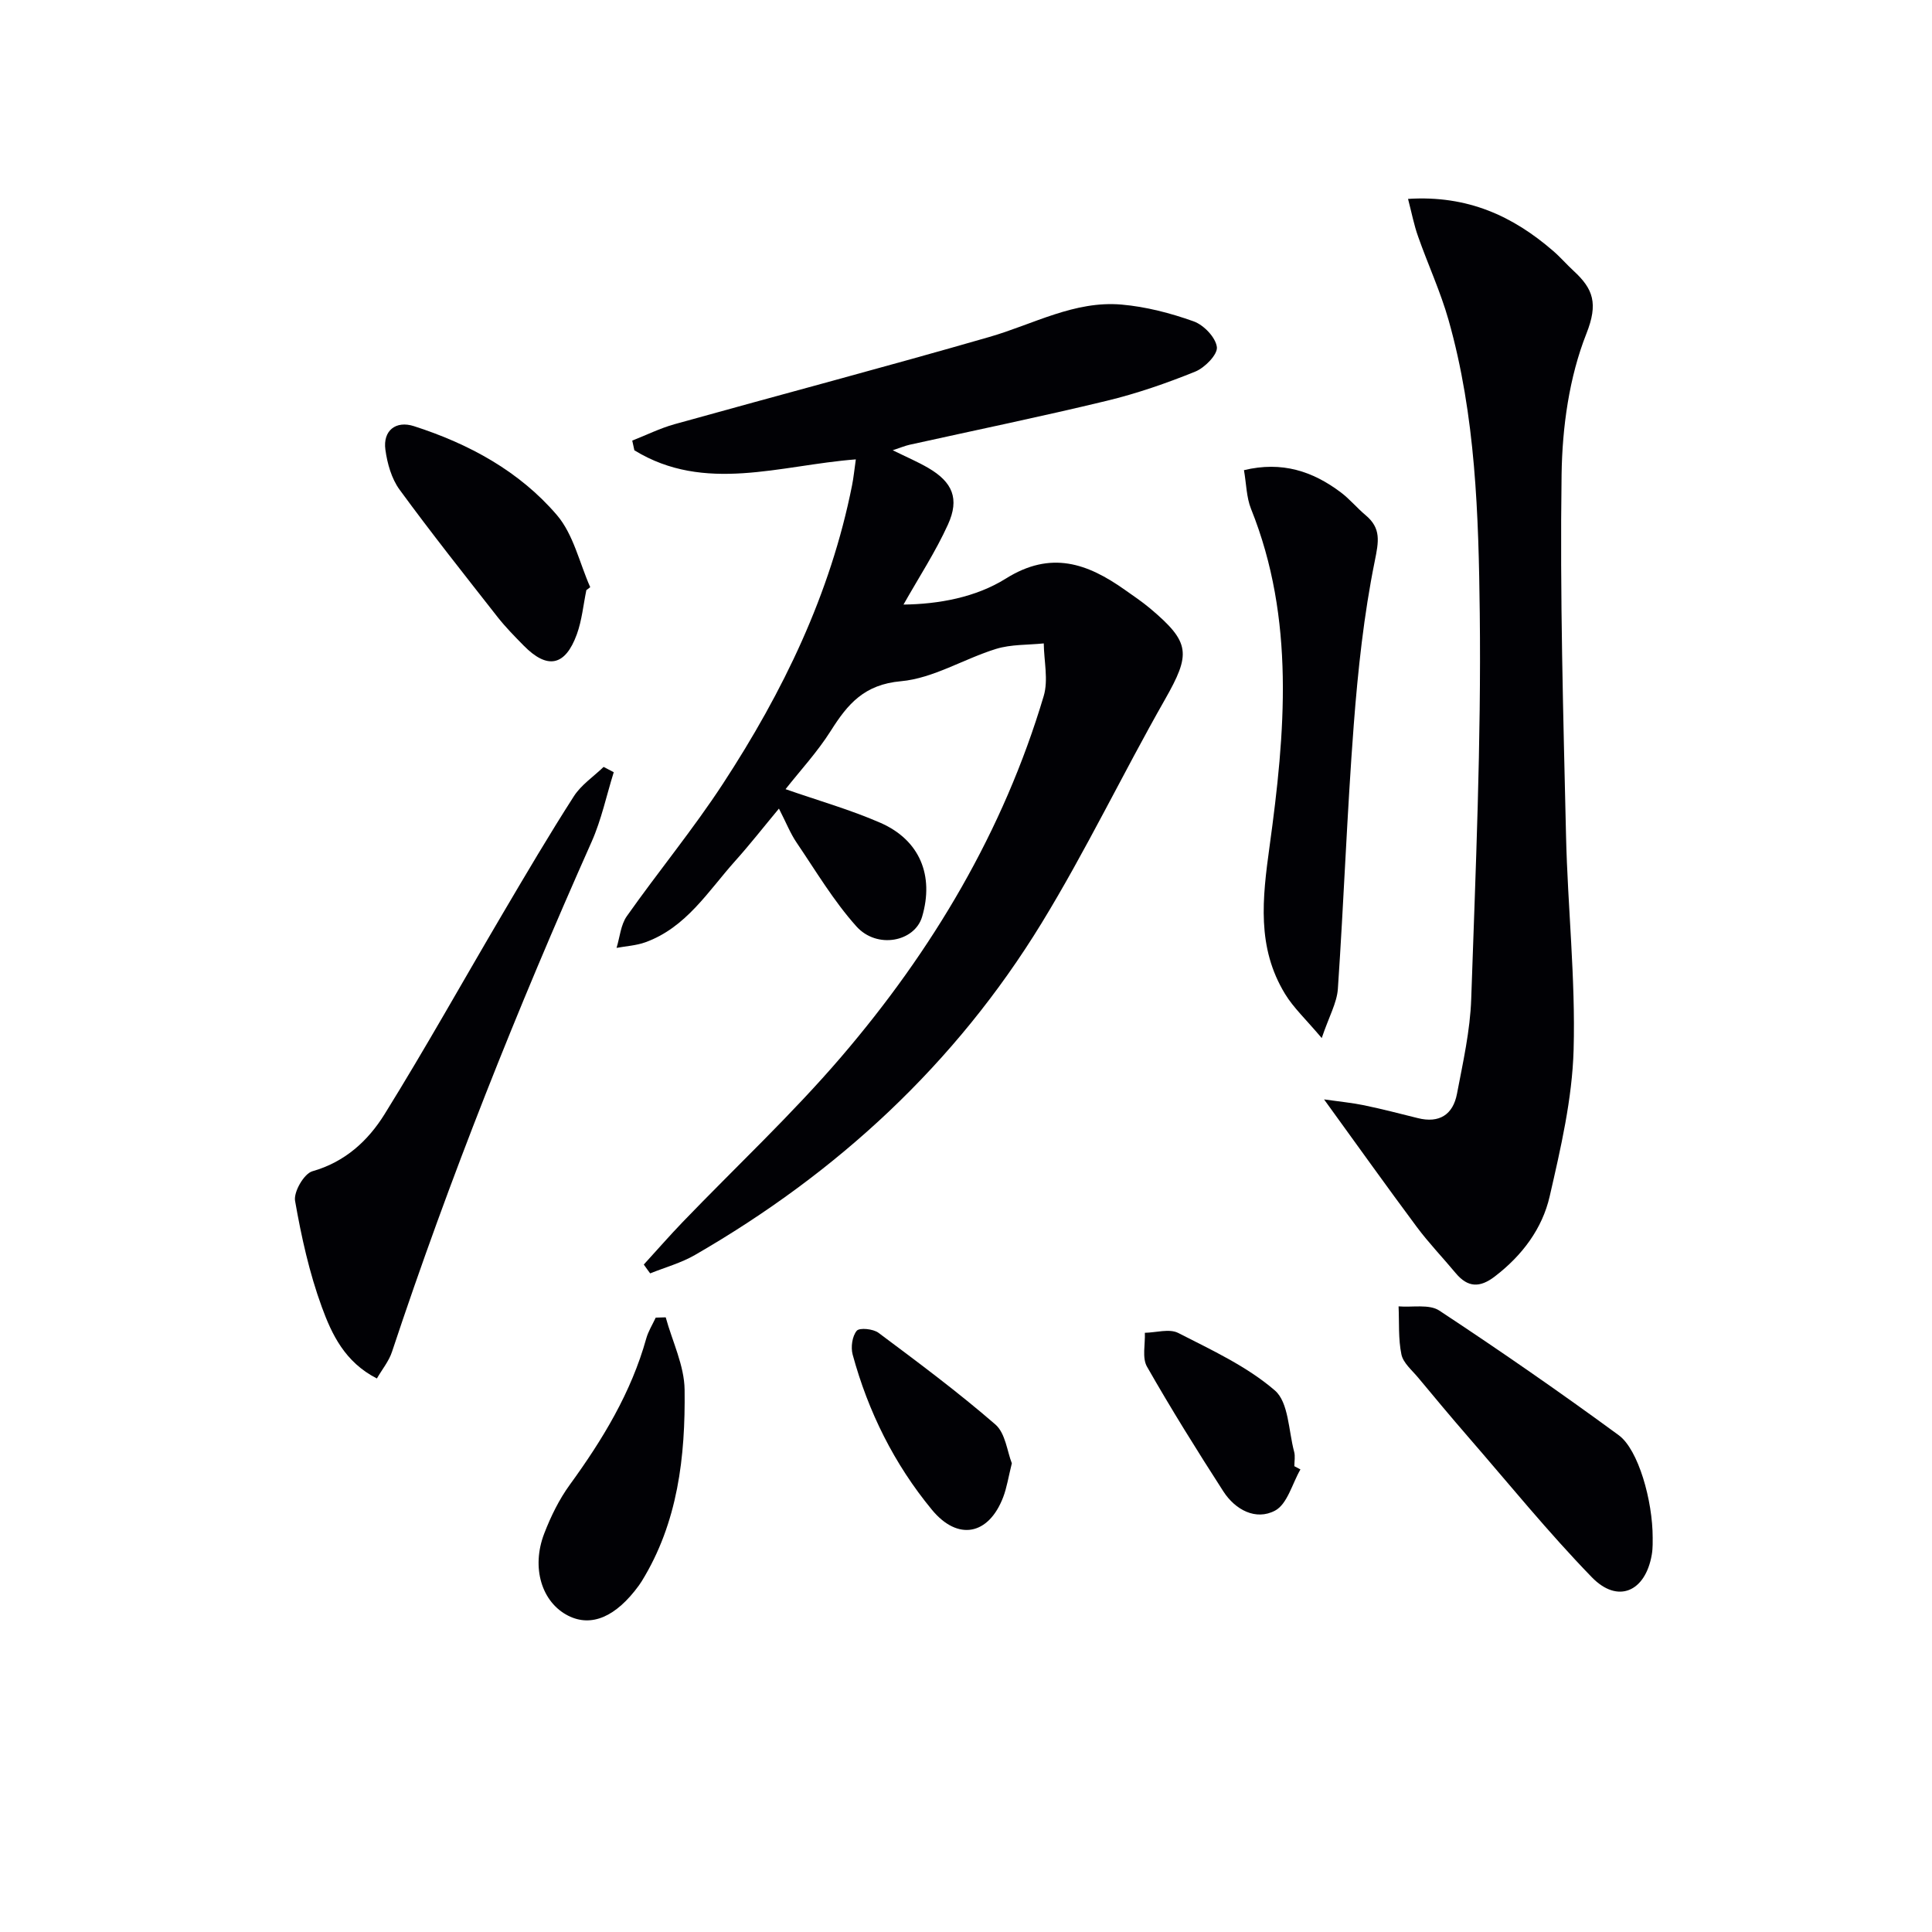
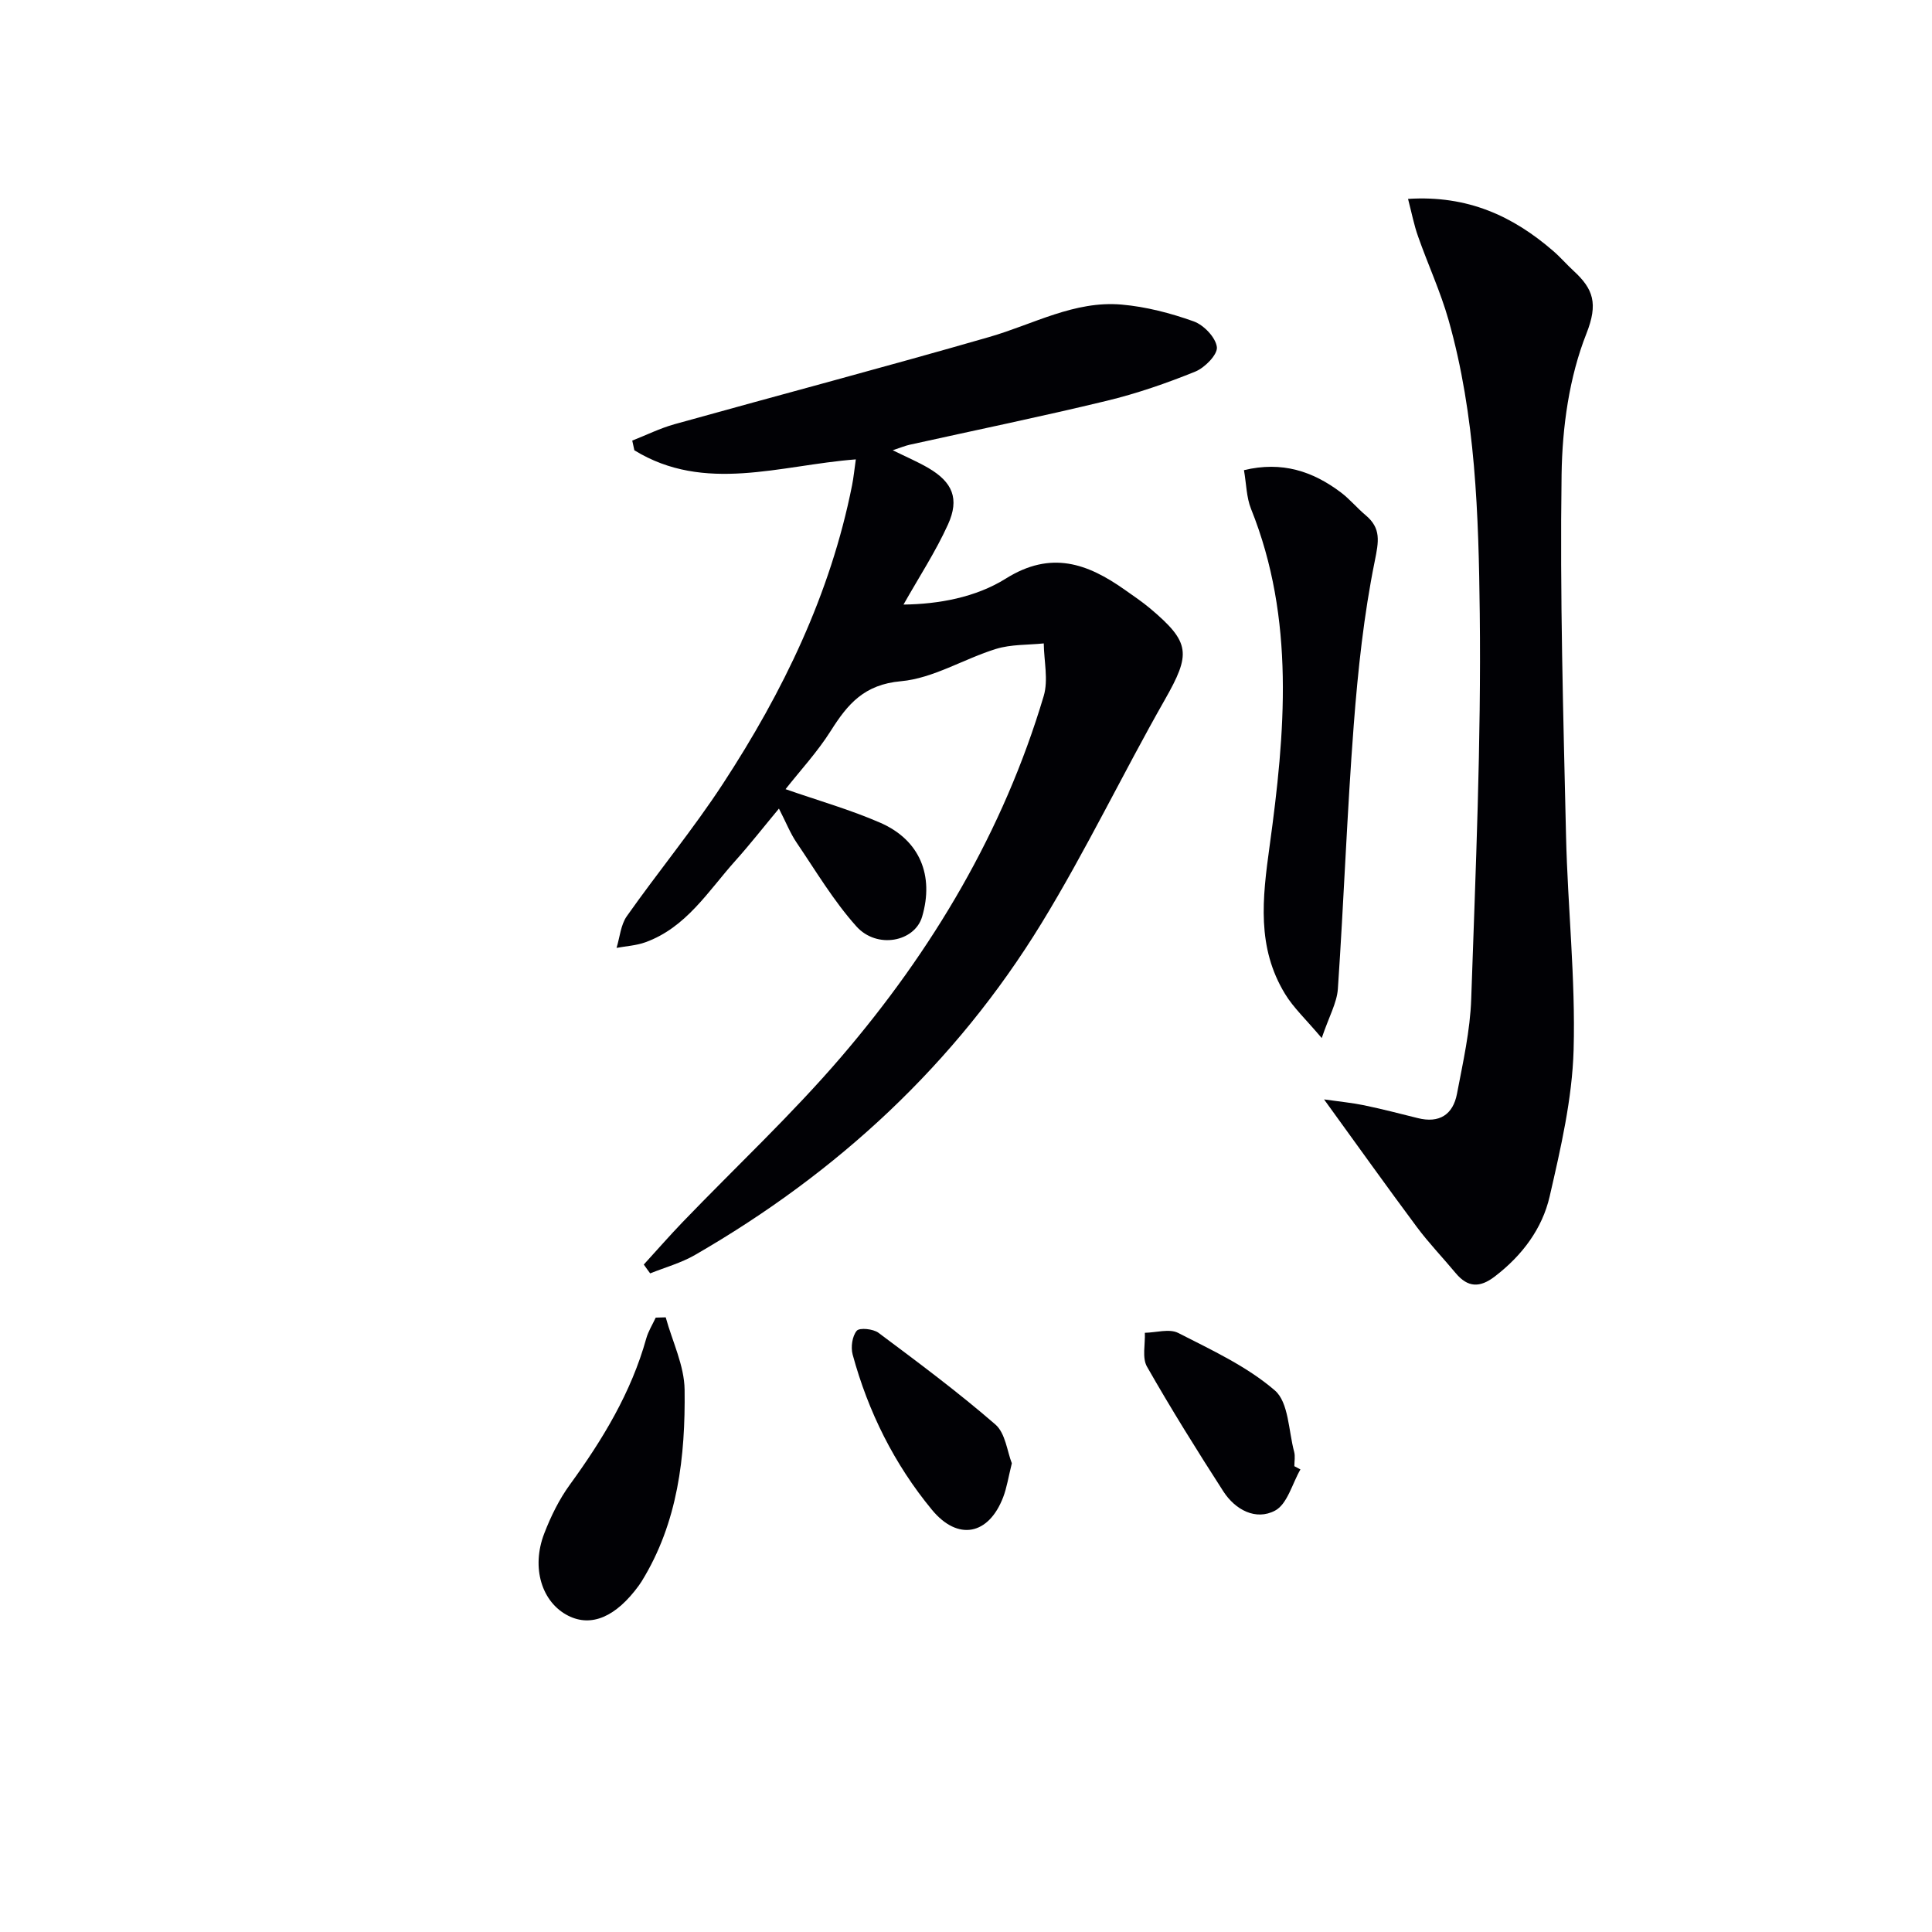
<svg xmlns="http://www.w3.org/2000/svg" enable-background="new 0 0 400 400" viewBox="0 0 400 400">
  <g fill="#010105">
    <path d="m133.29 261.81c2.69-2.94 5.31-5.95 8.07-8.82 10.95-11.38 22.55-22.21 32.81-34.18 18.88-22.04 33.57-46.69 41.92-74.71.99-3.33.05-7.25.01-10.89-3.3.34-6.76.18-9.88 1.14-6.65 2.05-12.99 6.09-19.69 6.69-7.59.68-11 4.69-14.5 10.23-2.8 4.44-6.43 8.35-9.39 12.12 6.79 2.37 13.4 4.24 19.63 6.96 8.17 3.57 11.16 10.93 8.64 19.46-1.53 5.17-9.34 6.75-13.61 1.98-4.72-5.27-8.4-11.48-12.4-17.38-1.29-1.91-2.15-4.12-3.63-7-3.2 3.85-6 7.43-9.03 10.81-5.62 6.27-10.15 13.81-18.63 16.87-1.88.68-3.97.79-5.96 1.16.68-2.21.86-4.77 2.13-6.57 6.51-9.23 13.73-17.98 19.9-27.42 12.43-19.02 22.26-39.27 26.73-61.78.32-1.6.47-3.23.78-5.37-15.67 1.2-31.28 7.06-45.85-1.88-.15-.67-.29-1.34-.44-2.01 2.91-1.14 5.74-2.55 8.74-3.39 21.73-6.06 43.54-11.82 65.21-18.07 9.06-2.61 17.59-7.55 27.36-6.7 5.05.44 10.12 1.76 14.91 3.47 2.09.74 4.56 3.31 4.82 5.32.2 1.53-2.49 4.28-4.46 5.08-5.97 2.42-12.12 4.55-18.38 6.06-13.53 3.27-27.18 6.08-40.77 9.09-.94.21-1.84.59-3.5 1.14 2.89 1.42 5.22 2.41 7.39 3.68 4.98 2.92 6.48 6.34 4.05 11.69-2.57 5.66-6.02 10.92-9.21 16.58 7.25-.09 14.94-1.47 21.2-5.39 9.34-5.85 16.88-3.14 24.62 2.33 1.77 1.25 3.57 2.46 5.23 3.85 8.4 7.07 8.46 9.41 3.04 18.94-8.71 15.31-16.34 31.26-25.52 46.26-17.82 29.09-42.22 51.64-71.73 68.66-2.87 1.66-6.18 2.57-9.29 3.82-.46-.61-.89-1.22-1.32-1.83z" />
-     <path d="m291.52 41.18c12.38-.79 21.72 3.58 30.02 10.75 1.51 1.3 2.82 2.83 4.29 4.18 4.03 3.72 5.09 6.72 2.62 12.96-3.57 9.02-5 19.36-5.14 29.16-.36 24.92.35 49.86.92 74.78.34 14.79 1.98 29.59 1.57 44.34-.29 10.16-2.66 20.34-4.95 30.32-1.54 6.73-5.7 12.26-11.34 16.59-3.13 2.41-5.62 2.33-8.13-.68-2.66-3.2-5.56-6.21-8.04-9.54-6.21-8.34-12.24-16.81-19.21-26.42 3.39.48 5.85.71 8.26 1.21 3.73.78 7.44 1.73 11.14 2.66 4.47 1.13 7.3-.73 8.12-5.02 1.24-6.51 2.73-13.08 2.95-19.66.91-26.59 2.08-53.21 1.77-79.8-.24-20.37-.84-40.92-6.47-60.78-1.67-5.88-4.27-11.49-6.3-17.27-.84-2.34-1.31-4.82-2.08-7.78z" />
-     <path d="m127.07 159.88c-1.51 4.82-2.55 9.84-4.59 14.42-15.39 34.57-29.41 69.67-41.33 105.6-.63 1.91-2.01 3.58-3.12 5.5-6.64-3.39-9.34-9.16-11.4-14.79-2.59-7.08-4.24-14.56-5.54-21.99-.32-1.86 1.86-5.63 3.58-6.12 6.77-1.92 11.53-6.32 14.94-11.8 8.48-13.66 16.32-27.72 24.49-41.58 4.8-8.15 9.6-16.3 14.71-24.26 1.52-2.37 4.08-4.07 6.16-6.08.71.37 1.41.73 2.1 1.1z" />
+     <path d="m291.52 41.18c12.38-.79 21.72 3.58 30.02 10.75 1.51 1.3 2.82 2.83 4.29 4.18 4.03 3.72 5.09 6.72 2.62 12.96-3.57 9.02-5 19.36-5.14 29.16-.36 24.92.35 49.86.92 74.78.34 14.79 1.98 29.59 1.57 44.34-.29 10.16-2.66 20.34-4.95 30.32-1.54 6.73-5.7 12.26-11.34 16.59-3.13 2.41-5.62 2.33-8.13-.68-2.66-3.2-5.56-6.21-8.04-9.54-6.21-8.34-12.24-16.81-19.21-26.42 3.39.48 5.85.71 8.26 1.21 3.73.78 7.44 1.73 11.14 2.66 4.47 1.13 7.3-.73 8.12-5.02 1.24-6.51 2.73-13.08 2.95-19.66.91-26.59 2.08-53.21 1.77-79.8-.24-20.37-.84-40.92-6.47-60.78-1.67-5.88-4.27-11.49-6.3-17.27-.84-2.34-1.31-4.82-2.08-7.78" />
    <path d="m273.65 214.92c-3.3-3.91-5.85-6.27-7.59-9.13-5.89-9.66-4.7-19.76-3.2-30.63 3.21-23.35 5.33-46.97-3.85-69.81-.95-2.37-.96-5.12-1.46-8.01 7.9-1.9 14.26.24 20.05 4.6 1.85 1.39 3.35 3.23 5.13 4.72 3.26 2.73 2.72 5.43 1.9 9.51-2.26 11.14-3.48 22.55-4.35 33.91-1.39 18.2-2.05 36.46-3.29 54.68-.21 2.89-1.83 5.69-3.34 10.16z" />
-     <path d="m342.17 318.36c-.02.55.07 2.07-.19 3.54-1.33 7.67-7.05 10.18-12.41 4.65-9.01-9.28-17.18-19.36-25.67-29.14-3.48-4.01-6.89-8.1-10.29-12.19-1.27-1.53-3.09-3.03-3.46-4.79-.67-3.22-.44-6.63-.59-9.96 2.84.24 6.34-.51 8.43.87 12.59 8.3 25.01 16.9 37.17 25.82 4.03 2.96 7.01 13.49 7.01 21.2z" />
-     <path d="m121.4 122.18c-.63 3.05-.92 6.24-1.97 9.14-2.41 6.62-6.11 7.33-11.01 2.34-1.86-1.89-3.74-3.8-5.38-5.88-6.85-8.74-13.76-17.44-20.31-26.4-1.67-2.28-2.55-5.42-2.94-8.28-.54-3.94 2.15-6.08 5.91-4.87 11.39 3.66 21.82 9.32 29.6 18.41 3.43 4.01 4.67 9.9 6.9 14.93-.27.2-.54.41-.8.61z" />
    <path d="m137.83 272.74c1.37 5 3.85 9.98 3.91 14.99.17 13.82-1.37 27.5-8.91 39.7-.17.28-.36.56-.56.83-4.74 6.5-9.82 8.68-14.62 6.26-5.46-2.75-7.72-9.91-4.97-17.03 1.36-3.53 3.08-7.05 5.3-10.1 6.78-9.33 12.69-19.05 15.82-30.27.42-1.5 1.29-2.88 1.96-4.32.68-.02 1.37-.04 2.07-.06z" />
    <path d="m209.49 302.96c-.71 2.85-1.03 5.01-1.79 7.01-3.01 7.86-9.38 9.12-14.75 2.62-7.81-9.47-13.2-20.3-16.42-32.15-.41-1.52-.09-3.8.85-4.92.57-.68 3.4-.4 4.5.42 8.22 6.14 16.47 12.28 24.21 18.99 2.08 1.81 2.44 5.61 3.4 8.03z" />
    <path d="m269.24 304.23c-1.7 2.94-2.71 7.18-5.26 8.53-3.96 2.1-8.22-.15-10.69-3.97-5.47-8.49-10.82-17.07-15.82-25.84-1.04-1.83-.34-4.65-.44-7.01 2.33-.04 5.07-.9 6.9.03 6.92 3.54 14.21 6.9 20.01 11.9 2.87 2.47 2.83 8.35 4 12.71.25.93.04 1.99.04 2.98.43.23.84.45 1.26.67z" />
  </g>
</svg>